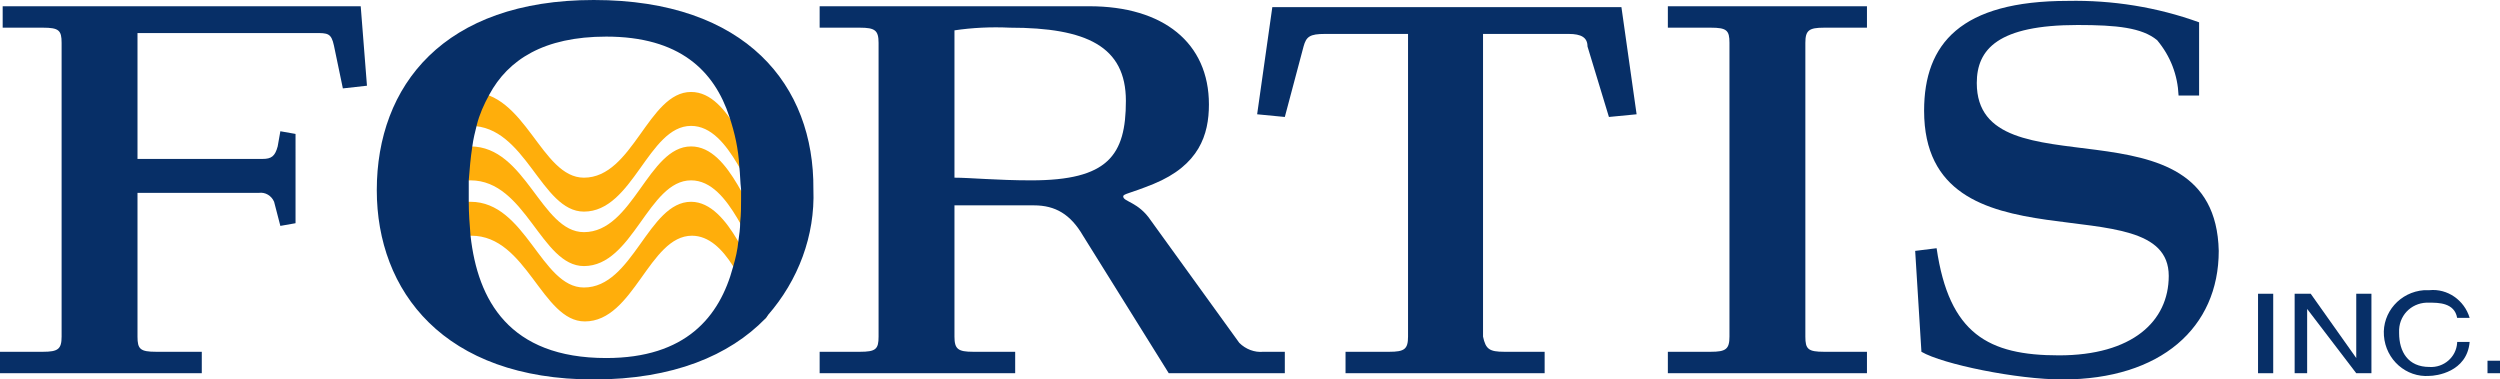
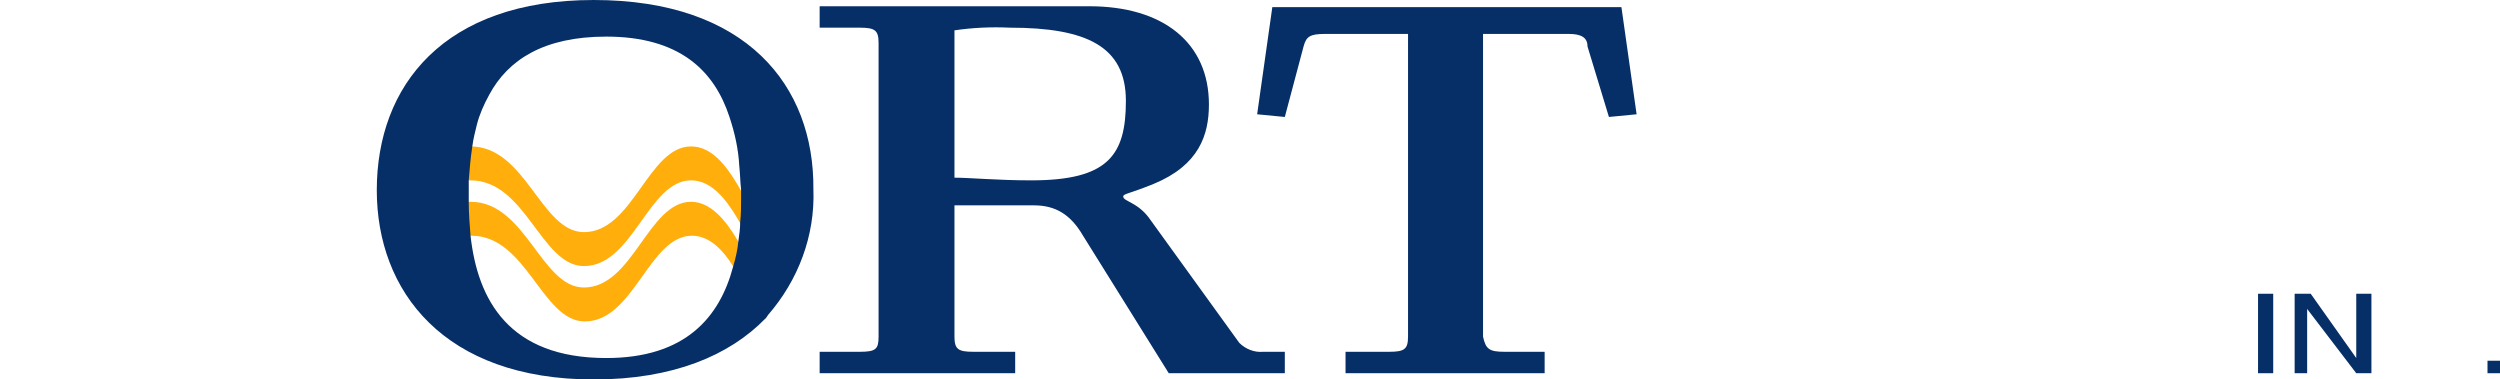
<svg xmlns="http://www.w3.org/2000/svg" version="1.1" id="Layer_1" x="0px" y="0px" viewBox="0 0 280 42.5" style="enable-background:new 0 0 280 42.5;" xml:space="preserve">
  <style type="text/css">
	.st0{fill:#072F67;}
	.st1{fill:#FFAE0B;}
</style>
  <title>FTS_Logo_Light</title>
  <polygon class="st0" points="280,41.8 278.6,41.8 278.6,40.4 280,40.4 280,41.8 " />
  <path class="st1" d="M86,29.8c-2.1-1.4-4.1-9.6-8.6-9.6c-4.8,0-6.5,9.6-12,9.6c-4.8,0-6.5-9.6-12.7-9.6c-1.1,0-2.2,0.4-3.1,1v-3.8  c0.9-0.6,2-1,3.1-1c6.2,0,7.9,9.6,12.7,9.6c5.5,0,7.2-9.6,12-9.6c4.5,0,6.5,8.2,8.6,9.6L86,29.8L86,29.8z" />
  <path class="st1" d="M86,32.2v3.1c-0.1,0.1-0.2,0.2-0.3,0.4c-1.1-1.1-2.1-3.7-3.6-5.9c-1.2-1.9-2.7-3.4-4.6-3.4  c-4.8,0-6.5,9.6-12,9.6c-4.8,0-6.5-9.6-12.7-9.6c0,0-0.1,0-0.1,0c-1.1,0.1-2.1,0.4-3,1v-4.1c0.9-0.3,1.8-0.6,2.7-0.7  c0.1,0,0.2,0,0.3,0c6.2,0,7.9,9.6,12.7,9.6c5.5,0,7.2-9.6,12-9.6c2.2,0,3.9,2.1,5.2,4.3C84,29.2,85,31.5,86,32.2z" />
-   <path class="st1" d="M86,23.7c-2.1-1.4-4.1-9.6-8.6-9.6c-4.8,0-6.5,9.6-12,9.6c-4.8,0-6.5-9.6-12.7-9.6c-1.1,0-2.2,0.4-3.1,1v-3.8  c0.9-0.6,2-1,3.1-1c6.2,0,7.9,9.6,12.7,9.6c5.5,0,7.2-9.6,12-9.6c4.5,0,6.5,8.2,8.6,9.6V23.7z" />
-   <path class="st0" d="M0,41.8v-2.4h4.8c1.7,0,2.1-0.3,2.1-1.7V4.8c0-1.4-0.3-1.7-2.1-1.7H0.3V0.7h40.1l0.7,8.9l-2.7,0.3l-1-4.8  c-0.3-1.4-0.7-1.4-2.1-1.4H15.4v14.1h14c1,0,1.4-0.3,1.7-1.4l0.3-1.7l1.7,0.3V25l-1.7,0.3l-0.7-2.7c-0.3-0.7-1-1.1-1.7-1H15.4v16.1  c0,1.4,0.3,1.7,2.1,1.7h5.1v2.4L0,41.8L0,41.8z" />
  <path class="st0" d="M66.5,0C49.7,0,42.2,9.6,42.2,21.3c0,11.3,7.5,21.2,24.3,21.2c8.9,0,15.2-2.7,19.2-6.8c0.1-0.1,0.2-0.2,0.3-0.4  c3.4-3.9,5.3-8.9,5.1-14.1C91.2,9.6,83.6,0,66.5,0z M67.9,40.1c-10.9,0-14.4-6.5-15.2-13.7c-0.1-1.2-0.2-2.5-0.2-3.8v-0.4  c0-0.7,0-1.4,0-2c0.1-1.3,0.2-2.5,0.4-3.8c0.1-0.8,0.3-1.6,0.5-2.4c0.3-1.2,0.8-2.3,1.4-3.4c2.1-3.9,6.1-6.5,13.1-6.5  c8.2,0,12.1,3.8,13.8,9c0.6,1.8,1,3.6,1.1,5.5c0.1,0.9,0.1,1.8,0.2,2.6c0,0.3,0,0.7,0,1.1c0,0.9,0,1.7-0.1,2.6  c0,0.7-0.1,1.4-0.2,2.1c-0.1,1-0.3,1.9-0.6,2.9C80.6,35.5,76.8,40.1,67.9,40.1L67.9,40.1z" />
  <path class="st0" d="M141.5,39.4c-1,0.1-2-0.3-2.7-1l-9.9-13.7c-1.4-2.1-3.1-2.1-3.1-2.7c0-0.3,0.7-0.3,3.4-1.4  c5.1-2.1,6.2-5.5,6.2-8.9c0-6.9-5.1-11-13.4-11H91.8v2.4h4.5c1.7,0,2.1,0.3,2.1,1.7v32.9c0,1.4-0.3,1.7-2.1,1.7h-4.5v2.4h21.9v-2.4  H109c-1.7,0-2.1-0.3-2.1-1.7V23h8.9c2.4,0,4.1,1,5.5,3.4l9.6,15.4h13v-2.4H141.5z M115.5,20.2c-3.8,0-6.9-0.3-8.6-0.3V3.4  c2-0.3,4.1-0.4,6.2-0.3c8.6,0,13,2.1,13,8.2S124.1,20.2,115.5,20.2z" />
  <path class="st0" d="M155.6,39.4c1.7,0,2.1-0.3,2.1-1.7V3.8h-9.3c-1.7,0-2.1,0.3-2.4,1.4l-2.1,7.9l-3.1-0.3l1.7-12h39.1l1.7,12  l-3.1,0.3l-2.4-7.9c0-1-0.7-1.4-2.1-1.4h-9.6v33.9c0.3,1.4,0.7,1.7,2.4,1.7h4.5v2.4h-22.3v-2.4H155.6z" />
-   <path class="st0" d="M186.8,41.8v-2.4h4.8c1.7,0,2.1-0.3,2.1-1.7V4.8c0-1.4-0.3-1.7-2.1-1.7h-4.8V0.7h22.3v2.4h-4.8  c-1.7,0-2.1,0.3-2.1,1.7v32.9c0,1.4,0.3,1.7,2.1,1.7h4.8v2.4L186.8,41.8L186.8,41.8z" />
-   <path class="st0" d="M216.9,27.8c1.4,9.6,5.8,12,13.7,12c8.2,0,12.3-3.8,12.3-8.9c0-10.6-27.4,0-27.4-18.5c0-7.5,4.1-12.3,16.1-12.3  c5-0.1,10,0.7,14.7,2.4v8.2H244c-0.1-2.3-0.9-4.4-2.4-6.2c-1.7-1.4-4.5-1.7-8.9-1.7c-8.9,0-11.3,2.7-11.3,6.5  c0,12.7,26.7,1,27.1,18.8c0,8.6-6.5,14.4-17.5,14.4c-5.1,0-13.4-1.7-15.8-3.1l-0.7-11.3L216.9,27.8L216.9,27.8z" />
  <polygon class="st0" points="254.6,41.8 252.9,41.8 252.9,32.9 254.6,32.9 254.6,41.8 " />
  <polygon class="st0" points="263.9,32.9 265.6,32.9 265.6,41.8 263.9,41.8 258.4,34.6 258.4,41.8 257,41.8 257,32.9 258.8,32.9   263.9,40.1 263.9,32.9 " />
-   <path class="st0" d="M275.2,35.6c-0.3-1.7-2.1-1.7-3.1-1.7c-1.8-0.1-3.3,1.2-3.4,3c0,0.1,0,0.3,0,0.4c0,2.1,1,3.8,3.4,3.8  c1.6,0.1,3-1.1,3.1-2.7c0,0,0-0.1,0-0.1h1.4c-0.3,3.4-3.8,3.8-4.5,3.8c-2.6,0.2-4.9-1.8-5.1-4.5c-0.2-2.6,1.8-4.9,4.5-5.1  c0.2,0,0.4,0,0.6,0c2-0.2,3.9,1.1,4.5,3.1L275.2,35.6L275.2,35.6z" />
</svg>